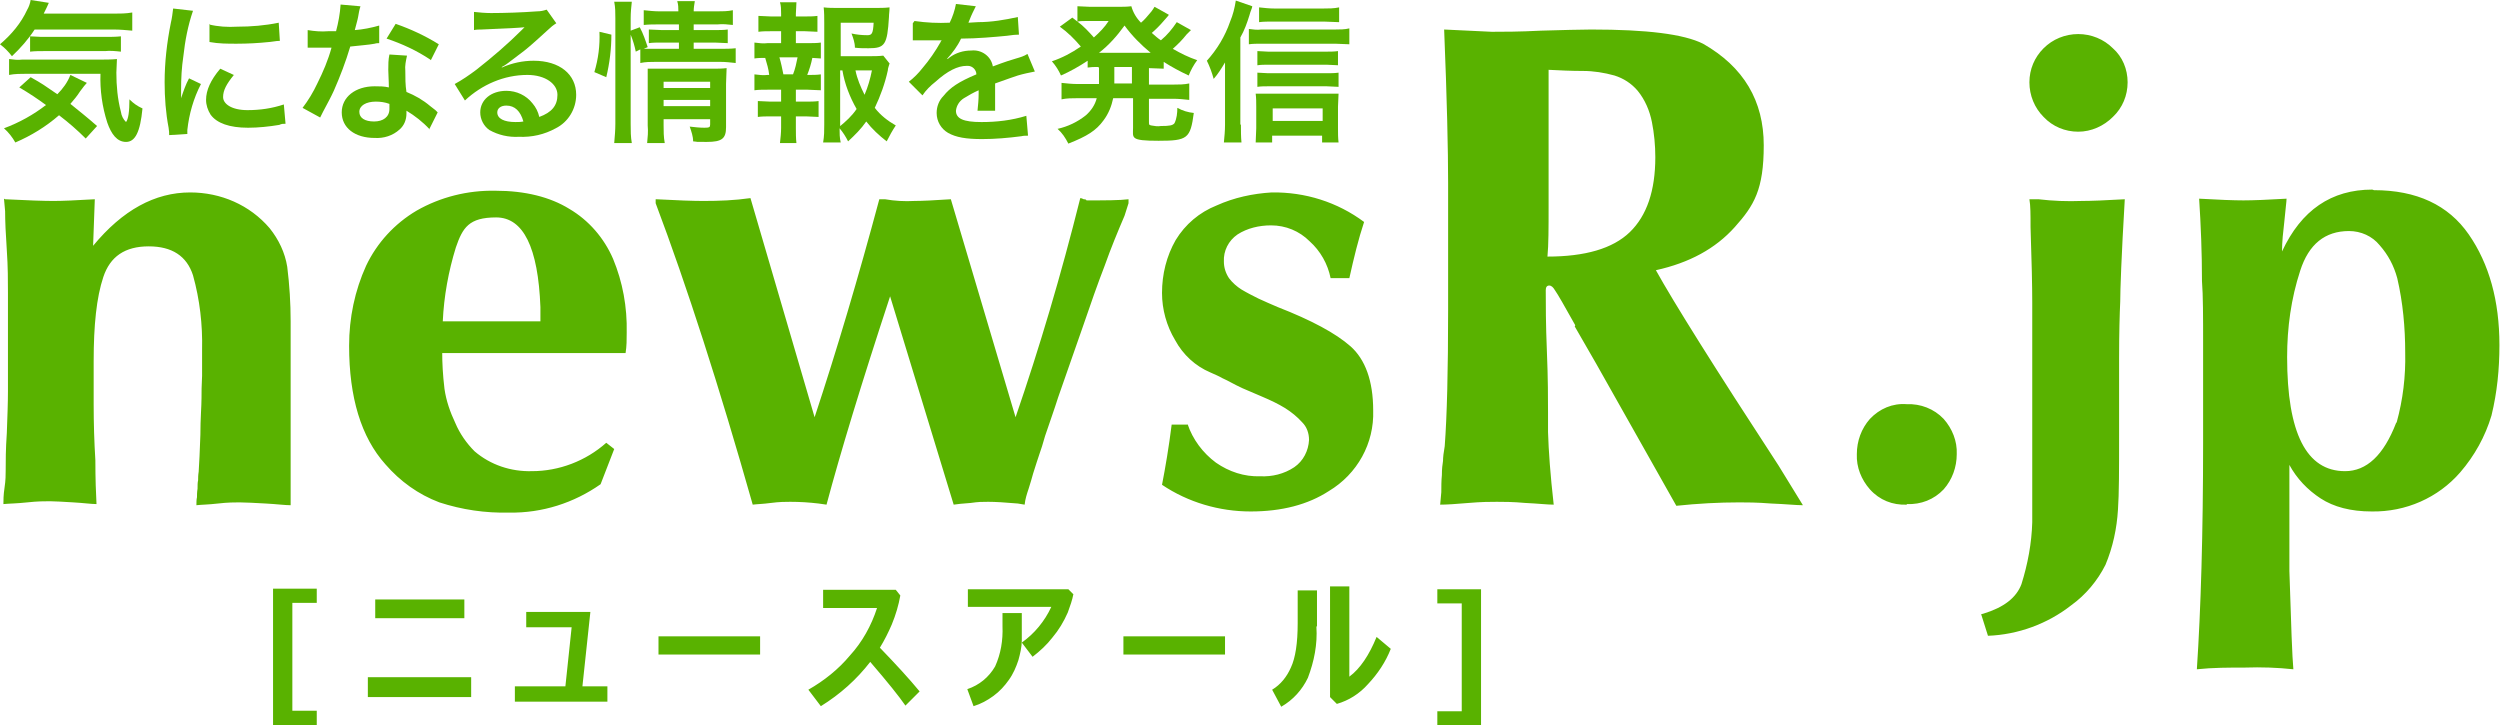
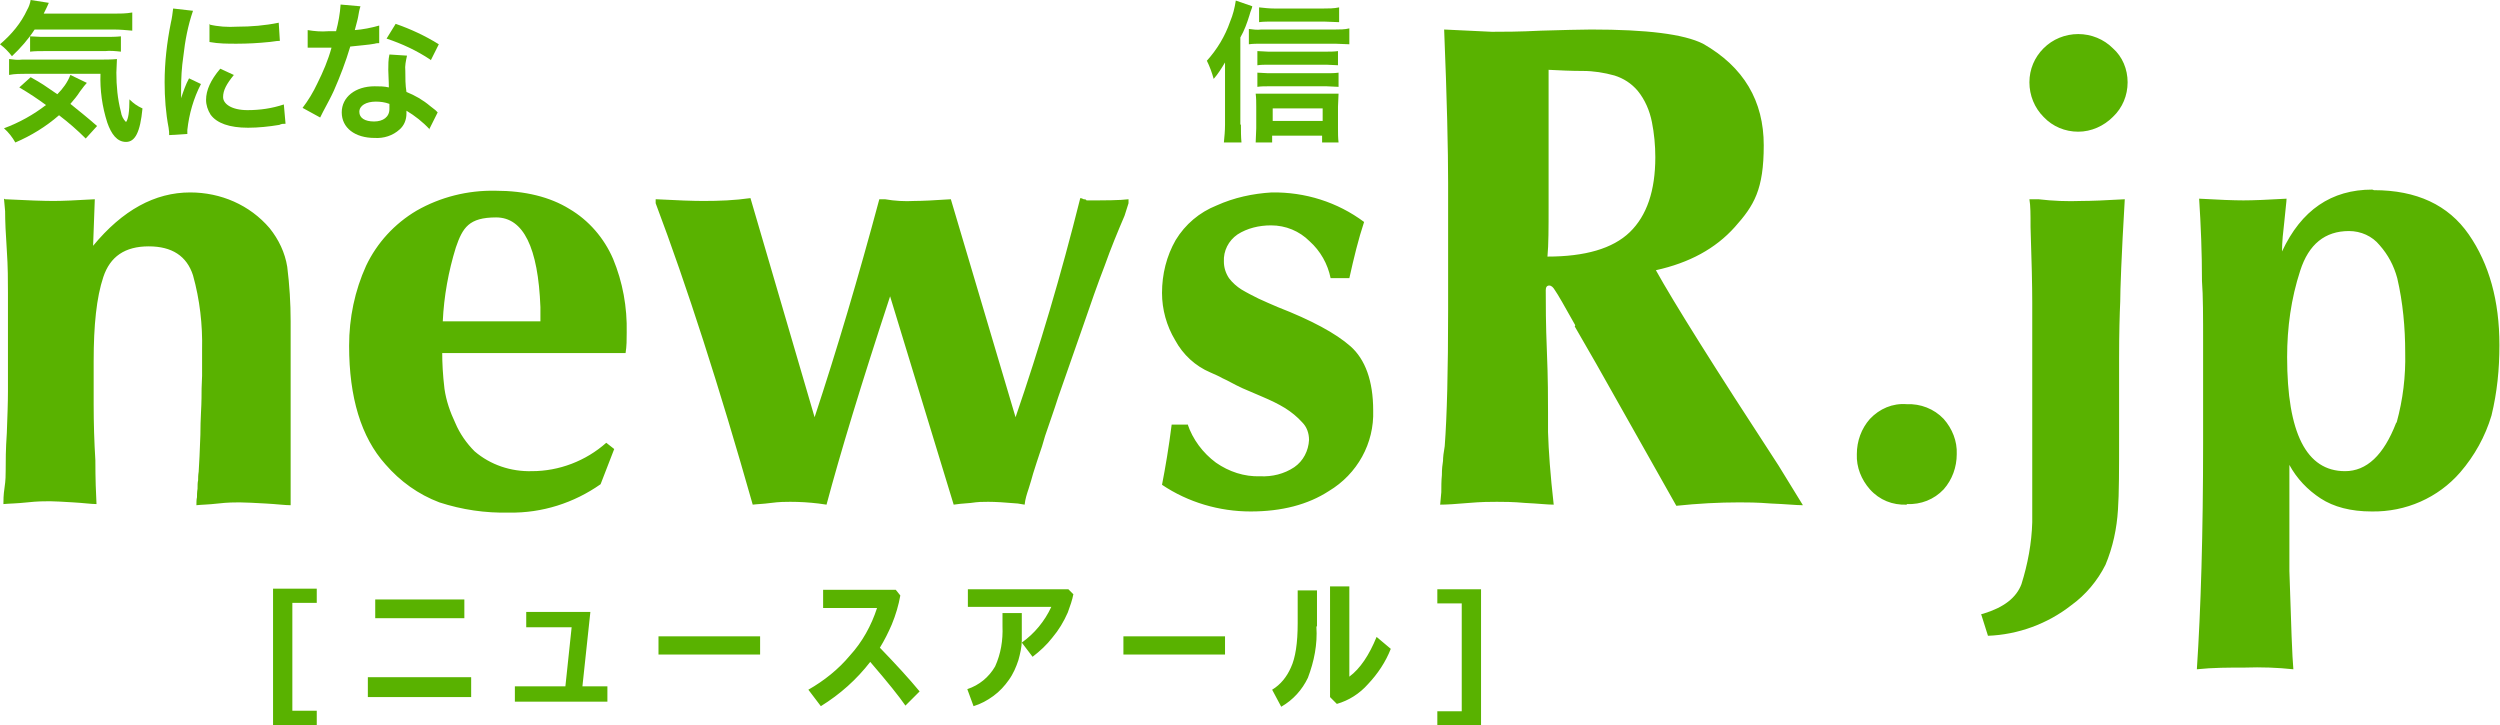
<svg xmlns="http://www.w3.org/2000/svg" id="_レイヤー_1" data-name="レイヤー_1" version="1.1" viewBox="0 0 440.4 127.8">
  <defs>
    <style>
      .st0 {
        fill: #59b200;
      }
    </style>
  </defs>
  <g id="_グループ_119" data-name="グループ_119">
    <g id="_グループ_117" data-name="グループ_117">
      <path id="_パス_166" data-name="パス_166" class="st0" d="M6.1,5.2c-1.1,1.7-2.5,3.3-4,4.7-.6-.8-1.3-1.5-2.1-2.1,2-1.7,3.7-3.7,4.8-6.1C5.1,1.2,5.3.6,5.4,0l3.2.5q-.2.5-.9,1.9h12.3c1.1,0,2.2,0,3.3-.2v3.2c-1.1-.1-2.2-.2-3.3-.2H6.1ZM15.1,24.4c-1.5-1.5-3-2.8-4.7-4.1-2.3,2-4.9,3.6-7.7,4.8-.5-.9-1.2-1.8-2-2.5,2.7-1,5.2-2.4,7.4-4.1-1.5-1.1-3-2.1-4.7-3.1l2-1.8c2,1.1,2.8,1.7,4.7,3,1-1,1.8-2.1,2.3-3.4l2.9,1.4c-.3.3-.6.7-1.2,1.5-.5.8-1.1,1.5-1.7,2.2,1.6,1.3,3,2.4,4.7,3.9l-2,2.2ZM4.7,13c-1,0-2.1,0-3.1.2v-2.8c.8.1,1.5.2,2.3.1h13.6c1,0,2.1,0,3.1-.1,0,.8-.1,1.6-.1,2.4,0,2.3.2,4.6.8,6.9.1.7.4,1.3.9,1.8.4-.5.6-1.8.6-4,.7.7,1.4,1.2,2.3,1.6-.4,4.2-1.3,5.9-2.9,5.9s-2.6-1.4-3.3-3.4c-.9-2.8-1.3-5.7-1.2-8.6H4.7ZM5.3,6.4c.7,0,1.3.1,2,.1h11.2c.9,0,1.9,0,2.8-.1v2.7c-.9-.1-1.9-.2-2.8-.1H7.8c-.8,0-1.7,0-2.5.1v-2.6Z" />
      <path id="_パス_167" data-name="パス_167" class="st0" d="M29.8,23.8c0-.5,0-.6-.1-1.3-.5-2.6-.7-5.3-.7-8,0-3.5.4-7,1.1-10.5.2-.8.3-1.7.4-2.5l3.5.4c-.9,2.6-1.4,5.3-1.7,8-.3,2-.4,3.9-.4,5.9,0,.6,0,.8,0,1.5.4-1.2.8-2.4,1.4-3.5l2.1,1c-1.3,2.5-2.1,5.3-2.4,8.1,0,.2,0,.4,0,.7l-3.2.2ZM41.2,13.2c-1.3,1.6-1.9,2.7-1.9,3.9s1.5,2.3,4.3,2.3c2.2,0,4.3-.3,6.4-1l.3,3.4c-.4,0-.7,0-1.1.2-1.8.3-3.7.5-5.5.5-3.3,0-5.5-.8-6.6-2.3-.5-.8-.8-1.7-.8-2.6,0-1.7.8-3.5,2.5-5.5l2.6,1.2ZM36.8,4.3c1.6.4,3.3.5,5,.4,2.4,0,4.9-.2,7.3-.7l.2,3.2c-.2,0-.6,0-1.9.2-1.9.2-3.8.3-5.7.3-1.6,0-3.2,0-4.8-.3v-3.2Z" />
      <path id="_パス_168" data-name="パス_168" class="st0" d="M63.5,1.1c-.2.6-.3,1.2-.4,1.8-.1.6-.3,1.2-.6,2.4,1.4-.1,2.9-.4,4.3-.8v3.1c-.2,0-.5,0-.8.1-1,.2-2.6.3-4.3.5-.8,2.7-1.8,5.3-2.9,7.8-.6,1.3-.9,1.8-1.9,3.7q-.3.6-.5,1l-3.1-1.7c1-1.3,1.9-2.8,2.6-4.3,1-2,1.9-4.1,2.5-6.3-1.2,0-1.4,0-1.7,0s-.5,0-1.1,0h-1.4v-3.1c1.2.2,2.4.3,3.6.2.3,0,.8,0,1.4,0,.4-1.5.7-3.1.8-4.7l3.4.3ZM75.7,22.8c-1.2-1.3-2.6-2.4-4.1-3.3,0,.2,0,.4,0,.5,0,1.1-.4,2.1-1.2,2.8-1.2,1.1-2.8,1.6-4.4,1.5-3.5,0-5.8-1.8-5.8-4.5s2.4-4.6,5.8-4.6c.8,0,1.7,0,2.5.2,0-1.2-.1-2.3-.1-3.1,0-.9,0-1.8.2-2.7l3.1.2c-.2.9-.4,1.8-.3,2.7,0,1.2,0,2.5.2,3.7,1.5.6,2.9,1.4,4.2,2.5.3.2.6.5.9.7.1.1.3.3.4.4l-1.5,3ZM66.2,17.9c-1.7,0-2.9.7-2.9,1.8s1,1.7,2.6,1.7,2.7-.8,2.7-2.2,0-.9,0-.9c-.8-.3-1.6-.4-2.4-.4M75.8,10.5c-2.4-1.6-5-2.8-7.7-3.7l1.6-2.6c2.6.9,5.2,2.1,7.6,3.6l-1.4,2.8Z" />
-       <path id="_パス_169" data-name="パス_169" class="st0" d="M88.4,11.9c1.8-.8,3.7-1.2,5.6-1.2,4.6,0,7.5,2.4,7.5,6,0,2.5-1.4,4.8-3.6,5.9-2,1.1-4.2,1.6-6.5,1.5-1.8.1-3.6-.3-5.2-1.2-1-.7-1.6-1.9-1.6-3.1,0-2.2,1.9-3.8,4.6-3.8,1.8,0,3.5.8,4.6,2.2.6.7,1,1.5,1.2,2.4,2.2-.8,3.2-2,3.2-3.9s-2.1-3.5-5.3-3.5c-4.1,0-8,1.7-11,4.5l-1.8-2.9c1.3-.7,2.6-1.6,3.8-2.5,2.8-2.2,5.5-4.5,8-7l.5-.5h0c-1,.1-2.7.2-7.6.4-.4,0-.9,0-1.3.1v-3.2c.9.1,2,.2,3,.2,2.3,0,5.5-.1,8.1-.3.6,0,1.1-.1,1.7-.3l1.7,2.4c-.5.3-1,.7-1.4,1.1-1.3,1.2-3.3,3-4.2,3.7-.5.4-2.4,1.8-2.9,2.2-.4.3-.7.5-1.1.7h0ZM89.2,18.6c-1,0-1.6.5-1.6,1.2,0,1.1,1.2,1.7,3.2,1.7.5,0,.9,0,1.4-.1-.5-1.8-1.5-2.8-3-2.8" />
-       <path id="_パス_170" data-name="パス_170" class="st0" d="M104.7,12.7c.7-2.3,1-4.7.9-7.1l2.1.5c0,2.5-.3,5-.9,7.5l-2.1-.9ZM111.1,21.9c0,1.1,0,2.2.2,3.3h-3.1c.1-1.1.2-2.3.2-3.4V3.2c0-1,0-1.9-.2-2.9h3.1c-.1.9-.2,1.9-.2,2.9v2.2l1.6-.6c.6,1.1,1,2.3,1.4,3.5l-.7.3c.7,0,1.2,0,2.2,0h4v-1.1h-3.1c-.8,0-1.5,0-2.2.1v-2.4c.8,0,1.5.1,2.3.1h3v-1h-3.5c-.9,0-1.8,0-2.7.1v-2.6c.9.1,1.9.2,2.8.2h3.3c0-.6,0-1.2-.2-1.8h3.1c-.1.6-.2,1.2-.2,1.8h4.1c.9,0,1.9,0,2.8-.2v2.6c-.9-.1-1.8-.2-2.7-.1h-4.2v1h3.8c.7,0,1.5,0,2.2-.1v2.4c-.8,0-1.5-.1-2.3-.1h-3.7v1.1h4.7c.9,0,1.8,0,2.7-.1v2.6c-.9-.1-1.8-.2-2.7-.2h-11.4c-.9,0-1.8,0-2.7.2v-2.4l-.8.4c-.2-1-.5-2-.9-3v15.6ZM116.9,22.1c0,1,0,2,.2,3.1h-3.1c.1-1,.2-2,.1-3.1v-7.7c0-1,0-1.5,0-2.3.6,0,1.2,0,2.1,0h9.4c.8,0,1.6,0,2.4-.1,0,.9-.1,1.8-.1,2.8v7.6c0,2-.7,2.6-3.4,2.6s-1.1,0-2.4-.1c0-.9-.3-1.7-.6-2.6.9.1,1.7.2,2.6.2.9,0,1-.1,1-.6v-.9h-8.2v1.1ZM125.1,14.4h-8.2v1.1h8.2v-1.1ZM125.1,17.6h-8.2v1.1h8.2v-1.1Z" />
-       <path id="_パス_171" data-name="パス_171" class="st0" d="M142.3,7.6c.8,0,1.6,0,2.3-.1v2.8c-.5,0-1-.1-1.5-.1-.2,1-.5,2-.9,3h.3c.7,0,1.4,0,2.1-.1v2.8c-.8,0-1.6-.1-2.3-.1h-2.1v2.1h1.8c.7,0,1.5,0,2.2-.1v2.8c-.7,0-1.5-.1-2.2-.1h-1.8v2c0,.9,0,1.9.1,2.7h-2.9c.1-.9.2-1.8.2-2.7v-2h-1.9c-.7,0-1.5,0-2.2.1v-2.8c.7,0,1.5.1,2.2.1h1.9v-2.1h-2.4c-.8,0-1.6,0-2.3.1v-2.8c.8.1,1.6.2,2.3.1h.3c-.1-1-.4-2-.7-3-.6,0-1.3,0-1.9.1v-2.8c.8.1,1.6.2,2.3.1h2.4v-2.1h-1.8c-.7,0-1.5,0-2.2.1v-2.8c.7,0,1.5.1,2.2.1h1.8v-.5c0-.7,0-1.4-.2-2h2.9c0,.7-.1,1.4-.1,2v.5h1.6c.7,0,1.5,0,2.2-.1v2.8c-.7,0-1.5-.1-2.2-.1h-1.6v2.1h2.1ZM139.7,13.1c.4-1,.6-2,.8-3h-3.2c.3,1,.5,2,.7,3h1.7ZM156.7,11.2c-.1.4-.3.8-.3,1.2-.5,2.3-1.3,4.5-2.3,6.6,1,1.3,2.3,2.3,3.7,3.1-.6.9-1.1,1.8-1.6,2.8-1.3-1-2.6-2.2-3.6-3.5-.9,1.3-2,2.4-3.2,3.5-.4-.8-.9-1.6-1.5-2.3,0,.8,0,1.7.2,2.5h-3.1c.2-1.1.2-2.1.2-3.2V4c0-.9,0-1.8-.1-2.7.8.1,1.7.1,2.5.1h6.6c.8,0,1.7,0,2.5-.1,0,.8-.1,1.1-.1,1.7-.3,4.9-.7,5.5-3.6,5.5-.8,0-1.6,0-2.4-.1,0-.9-.3-1.7-.6-2.5.9.2,1.8.3,2.8.3.8,0,1-.3,1.1-2.2h-5.8v5.9h5c.8,0,1.7,0,2.5-.1l1.2,1.5ZM147.9,22.3c1.1-.9,2.2-1.9,3-3.1-1.2-2.1-2.1-4.4-2.5-6.8h-.4v9.9ZM150.7,12.4c.3,1.5.9,2.9,1.6,4.3.6-1.4,1-2.8,1.3-4.3h-2.9Z" />
-       <path id="_パス_172" data-name="パス_172" class="st0" d="M161.1,3.7c2.1.3,4.1.4,6.2.3.5-1,.9-2.2,1.1-3.3l3.5.4c-.4.8-.8,1.6-1.1,2.4-.1.3-.2.4-.2.5q.2,0,1.7-.1c2.4,0,4.7-.4,7-.9l.2,3.1q-.8,0-2.1.2c-2,.2-5.4.5-8.1.5-.6,1.3-1.5,2.5-2.5,3.6h0q.2,0,.5-.3c1.1-.8,2.4-1.2,3.8-1.2,1.8-.2,3.5,1,3.8,2.8,2.1-.8,3.4-1.2,4.1-1.4.7-.2,1.4-.4,2-.8l1.3,3.1c-1,.2-2,.4-3,.7-.4.1-1.7.6-4,1.4v.3q0,.7,0,1.1v1.1c0,.5,0,.7,0,.9,0,.5,0,.9,0,1.4h-3.1c.1-.9.2-2,.2-3v-.6c-.9.4-1.8.9-2.6,1.4-.8.5-1.3,1.3-1.4,2.2,0,1.4,1.3,2,4.5,2,2.7,0,5.3-.3,7.9-1.1l.3,3.5c-.4,0-.8,0-1.2.1-2.3.3-4.6.5-6.9.5-2.8,0-4.6-.3-6-1.1-1.2-.7-2-2-2-3.5,0-1.1.4-2.2,1.2-3,1.2-1.5,2.7-2.5,5.8-3.8,0-.8-.7-1.5-1.5-1.5,0,0-.1,0-.2,0-1.6,0-3.4.9-5.5,2.8-.9.7-1.7,1.5-2.3,2.4l-2.4-2.4c.9-.7,1.7-1.5,2.4-2.4,1.2-1.4,2.3-3,3.2-4.6,0-.1.1-.2.2-.3-.1,0-.5,0-.5,0-.4,0-2.8,0-3.4,0q-.5,0-.8,0c-.1,0-.3,0-.4,0v-3Z" />
-       <path id="_パス_173" data-name="パス_173" class="st0" d="M193.4,11.8c-.8,0-1.1,0-1.8.1v-1.2c-1.5,1-3.1,1.9-4.7,2.6-.4-.9-.9-1.7-1.6-2.5,1.8-.6,3.5-1.5,5.1-2.6-1.1-1.3-2.3-2.5-3.7-3.5l2.2-1.6q.4.3.9.7V1.1c.7,0,1.5.1,2.2.1h5c.8,0,1.5,0,2.3-.1.3,1.1.9,2.1,1.7,2.9.6-.5,1.1-1.1,1.6-1.7.2-.2.4-.5.6-.8q.1-.2.2-.3l2.5,1.4c0,.1-.4.5-1,1.2-.6.7-1.3,1.4-2,2,.7.6,1,.9,1.6,1.3,1.1-.9,2-2,2.8-3.2l2.5,1.4c-.2.2-.2.2-.8.8-.7.9-1.5,1.7-2.4,2.5,1.4.8,2.8,1.5,4.3,2-.6.8-1.1,1.7-1.5,2.7-1.5-.7-3-1.5-4.4-2.4v1.2c-.9,0-1.7-.1-2.6-.1v2.9h4.3c.9,0,1.9,0,2.8-.2v2.9c-.9-.1-1.9-.2-2.8-.2h-4.3v4c0,.6,0,.6.4.7.6.1,1.1.2,1.7.1,1.5,0,2.1-.1,2.4-.5.4-.8.5-1.8.5-2.7.9.5,1.9.8,2.9.9-.6,4.5-1.1,4.9-6.2,4.9s-4.5-.5-4.5-2.3v-5.2h-3.5c-.3,1.4-.8,2.7-1.7,3.9-1.3,1.8-2.9,2.8-6.2,4.1-.5-1-1.1-1.9-1.9-2.6,1.8-.4,3.5-1.2,5-2.4.9-.8,1.6-1.8,1.9-3h-3.4c-.9,0-1.9,0-2.8.2v-2.9c.9.1,1.9.2,2.8.2h3.8c0-.3,0-.5,0-.8v-2.1ZM191.4,3.7c-.5,0-1.1,0-1.6.1,1.1.8,2,1.8,2.9,2.8,1-.9,1.9-1.8,2.6-2.9h-3.9ZM202.1,9.3h.6c-1.7-1.4-3.3-3-4.6-4.8-1.3,1.8-2.8,3.5-4.5,4.8h8.5,0ZM196.3,14.1v.6h3.1v-2.9h-3.1v2.3Z" />
      <path id="_パス_174" data-name="パス_174" class="st0" d="M218.6,22c0,1,0,2.1.1,3.1h-3.1c.1-1,.2-2.1.2-3.1v-8c0-.9,0-1,0-3-.6,1-1.2,2-2,2.9-.3-1.1-.7-2.2-1.2-3.2,1.8-2,3.2-4.3,4.1-6.9.5-1.2.8-2.4,1-3.7l2.9,1c0,.3-.3.8-.5,1.6-.4,1.3-.9,2.7-1.6,3.9v15.3ZM220,5.1c.7.1,1.5.2,2.2.1h13c.8,0,1.7,0,2.5-.2v2.8c-.8,0-1.7-.1-2.5-.1h-13c-.7,0-1.5,0-2.2.1v-2.7ZM224.1,25.1h-2.9c0-.8.1-1.7.1-2.5v-3.8c0-.8,0-1.5-.1-2.3.6,0,1.3,0,2.2,0h10.1c1,0,1.7,0,2.3,0,0,.8-.1,1.5-.1,2.3v3.8c0,.8,0,1.7.1,2.5h-2.9v-1.2h-8.8v1.3ZM235.8,11.5c-.7,0-1.4-.1-2.1-.1h-10.3c-.6,0-1.3,0-1.9.1v-2.5c.6,0,1.3.1,1.9.1h10.2c.7,0,1.4,0,2.1-.1v2.5ZM235.8,15.3c-.7,0-1.4-.1-2.1-.1h-10.3c-.6,0-1.3,0-1.9.1v-2.5c.6,0,1.3.1,1.9.1h10.3c.7,0,1.4,0,2.1-.1v2.5ZM235.8,3.9c-.9,0-1.7-.1-2.6-.1h-9c-.8,0-1.6,0-2.4.1V1.3c.9.1,1.8.2,2.7.2h8.6c.9,0,1.9,0,2.8-.2v2.6ZM233,19.1h-8.8v2.2h8.8v-2.2Z" />
    </g>
    <path id="_パス_193" data-name="パス_193" class="st0" d="M.9,35.1c3.9.2,6.8.3,8.5.3s3.8-.1,7.3-.3l-.3,8.2c5.2-6.3,10.9-9.4,17.1-9.4,5.4,0,10.5,2.2,14,6.3,1.6,2,2.7,4.3,3.1,6.8.4,3.2.6,6.4.6,9.6v32.4c-1,0-2.5-.2-4.4-.3-2-.1-3.5-.2-4.6-.2-.8,0-2.1,0-3.8.2s-3,.2-3.8.3c0-.5,0-1,.1-1.4,0-.4,0-.9.1-1.5,0-.6,0-1.1.1-1.5,0-.4,0-.9.1-1.5.1-1.5.2-3.6.3-6.5,0-2.9.2-5,.2-6.5,0-.9,0-2.2.1-3.9,0-1.7,0-3.2,0-4.6.1-4.4-.4-8.8-1.6-13.1-1.1-3.4-3.7-5.1-7.8-5.1-4.2,0-6.8,1.8-8,5.4s-1.7,8.5-1.7,14.8c0,1.9,0,4.5,0,7.7,0,3.3.1,6.5.3,9.8,0,3.3.1,5.8.2,7.7-.9,0-2.3-.2-4.1-.3-1.8-.1-3.2-.2-4.1-.2-.9,0-2.2,0-4,.2s-3.2.2-4.2.3c0-.6,0-1.6.2-2.9s.2-2.3.2-3c0-1.6,0-3.8.2-6.6.1-2.8.2-5.3.2-7.4v-17.3c0-2.1,0-4.6-.2-7.5-.2-2.9-.3-5.2-.3-6.9l-.2-2.2ZM95.2,56.7c0-.4,0-.9,0-1.3,0-.4,0-.8,0-1.3-.4-10.5-3-15.8-7.8-15.8s-5.9,1.8-7.1,5.3c-1.3,4.2-2.1,8.6-2.3,13h17.3ZM77.9,62.1c0,1.8.1,3.9.4,6.4.3,2.1,1,4.1,1.9,6,.8,1.9,2,3.6,3.4,5,2.8,2.4,6.4,3.6,10.1,3.5,4.8,0,9.5-1.8,13.1-5l1.4,1.1-2.4,6.2c-4.7,3.3-10.3,5.1-16.1,5-4.2.1-8.3-.5-12.3-1.8-3.7-1.4-6.9-3.7-9.5-6.7-4.3-4.8-6.4-11.8-6.4-20.9,0-4.9,1-9.7,3-14.1,1.9-4,5-7.4,8.9-9.7,4.2-2.4,9-3.6,13.9-3.5,5.2,0,9.6,1.1,13,3.2,3.4,2,6.1,5.1,7.7,8.8,1.7,4.1,2.5,8.5,2.4,13,0,1.2,0,2.4-.2,3.6h-32.4ZM115.6,35.1c3.7.2,6.5.3,8.3.3,2.8,0,5.5-.1,8.3-.5l11.3,38.6c3.9-11.8,7.7-24.6,11.4-38.4h1c1.7.3,3.5.4,5.2.3,1.3,0,3.4-.1,6.4-.3l11.4,38.4c4.2-12.2,8-25,11.4-38.6.2,0,.4.1.6.2.2,0,.4,0,.5.2,3.4,0,5.8,0,7.4-.2v.7l-.7,2.2c-1.2,2.8-2.4,5.7-3.5,8.8-1.2,3.1-2.5,6.8-3.9,10.9-1.4,4.1-2.9,8.2-4.3,12.3-.3,1-.7,2.1-1.1,3.3-.4,1.2-.8,2.3-1.2,3.5-.4,1.4-.7,2.4-1,3.2-.3.8-.6,1.9-1.1,3.4-.2.8-.5,1.7-.8,2.7-.3.9-.6,1.8-.7,2.8l-1.2-.2c-2.3-.2-4-.3-5.2-.3s-1.7,0-3.1.2c-1.4.1-2.4.2-3,.3l-11.2-36.7c-5.1,15.5-8.8,27.7-11.2,36.7l-1.4-.2c-1.7-.2-3.3-.3-5-.3-.8,0-1.9,0-3.4.2s-2.5.2-3.2.3c-5.9-20.8-11.6-38.5-17.1-53.1v-.7ZM209.2,74.7c.9,2.7,2.7,5.1,5,6.8,2.3,1.6,5,2.5,7.8,2.4,2.1.1,4.2-.4,6-1.6,1.6-1.1,2.5-2.9,2.6-4.8,0-1.2-.4-2.3-1.2-3.1-.9-1-1.9-1.8-3-2.5-1.3-.8-2.6-1.4-4-2l-3.5-1.5c-.8-.4-1.5-.7-2-1-.5-.3-1-.5-1.6-.8-.5-.3-1.2-.6-2.1-1-2.6-1.1-4.8-3.1-6.2-5.7-1.5-2.5-2.3-5.4-2.3-8.3,0-3.3.8-6.5,2.4-9.3,1.7-2.8,4.2-4.9,7.2-6.1,3.1-1.4,6.4-2.1,9.7-2.3,5.9-.1,11.6,1.7,16.3,5.2-1,3-1.8,6.3-2.6,9.9h-3.3c-.5-2.5-1.8-4.8-3.7-6.5-1.8-1.8-4.2-2.8-6.8-2.8-2.1,0-4.2.5-5.9,1.6-1.6,1.1-2.5,2.9-2.4,4.8,0,1,.3,2,.9,2.9.6.8,1.4,1.5,2.2,2,1,.6,2,1.1,3,1.6,1.1.5,2.2,1,3.4,1.5,5.9,2.3,10.2,4.6,12.8,6.9s4,6.1,4,11.3c.2,5.8-2.8,11.2-7.8,14.2-3.7,2.4-8.3,3.6-13.8,3.6-5.5,0-11-1.6-15.6-4.7.6-3.1,1.2-6.6,1.7-10.6h2.8ZM277.5,57.3c-1.9-3.4-3.1-5.5-3.6-6.2-.3-.5-.6-.8-1-.8s-.6.3-.6.8c0,2.4,0,6,.2,10.8s.2,8.4.2,10.8v3.4c.1,3.3.4,7.5,1,12.8-1.1,0-2.8-.2-5-.3-2.2-.2-3.9-.2-5-.2s-2.7,0-5,.2c-2.3.2-3.9.3-5,.3l.2-2.2c0-.9,0-2,.1-3,0-1.1.1-1.9.2-2.5,0-.6.1-1.5.3-2.6.4-5.3.6-13.3.6-24.1s0-6.1,0-11.1c0-5,0-8.7,0-11.1,0-5.8-.2-14.8-.7-27.1l8.4.4c1.9,0,4.8,0,8.7-.2,3.9-.1,6.8-.2,8.8-.2,9.8,0,16.3.8,19.7,2.5,7.2,4.1,10.7,10.1,10.7,17.9s-1.7,10.6-5.1,14.4c-3.4,3.8-8,6.3-13.9,7.6,3.1,5.6,10.3,17.1,21.6,34.4l4.3,7c-1.2,0-3-.2-5.6-.3-2.5-.2-4.4-.2-5.6-.2-3.6,0-7.3.2-11.1.6l-14.1-25-3.8-6.6ZM272.8,26.7v9.6c0,3.9,0,6.8-.2,8.9,6.6,0,11.5-1.4,14.5-4.3s4.5-7.3,4.5-13.2c0-2.1-.2-4.2-.6-6.2-.4-2-1.2-3.9-2.5-5.5-1.1-1.3-2.5-2.2-4.1-2.7-1.8-.5-3.7-.8-5.5-.8-2.1,0-4.2-.1-6.1-.2v14.5ZM335.9,88.9c-2.5.1-4.8-.8-6.5-2.7-1.5-1.7-2.4-3.9-2.3-6.2,0-2.3.8-4.5,2.3-6.2,1.7-1.8,4-2.8,6.5-2.6,2.4-.1,4.8.8,6.5,2.6,1.5,1.7,2.4,3.9,2.3,6.2,0,2.3-.8,4.5-2.3,6.2-1.7,1.8-4,2.7-6.5,2.6ZM349.4,108.1c3.6-1.1,5.8-2.8,6.7-5.2,1.1-3.5,1.8-7.2,1.9-10.9,0-.9,0-2.2,0-4,0-1.8,0-3.2,0-4.1v-30.6c0-2.9-.1-7.3-.3-13.3,0-2.2,0-3.8-.2-4.9h1.6c2.5.3,5.1.4,7.6.3,1.6,0,4.2-.1,7.6-.3-.6,10.1-.8,16.1-.8,18-.1,2.2-.2,5.5-.2,10.1s0,3.7,0,6.7,0,5.3,0,6.8c0,5.9,0,10.3-.2,13.1-.2,3.3-.9,6.6-2.2,9.7-1.4,2.8-3.5,5.3-6,7.1-4.2,3.3-9.4,5.2-14.7,5.4l-1.2-3.8ZM357.5,14.5c0-2.3.9-4.4,2.5-6,1.6-1.6,3.8-2.5,6.1-2.5,2.3,0,4.5.9,6.1,2.5,1.7,1.5,2.6,3.7,2.6,6,0,2.3-.9,4.5-2.6,6.1-1.6,1.6-3.8,2.6-6.1,2.6-2.3,0-4.5-.9-6.1-2.6-1.6-1.6-2.5-3.8-2.5-6.1h0ZM422.2,74.4c1.1-4,1.6-8.1,1.5-12.3,0-4.4-.4-8.8-1.4-13.1-.6-2.2-1.6-4.1-3.1-5.8-1.3-1.6-3.3-2.5-5.4-2.5-4.2,0-7.1,2.3-8.6,7-1.6,4.9-2.3,10-2.3,15.2,0,13.4,3.4,20.1,10.2,20.1,3.8,0,6.8-2.8,9-8.5ZM418.2,33.5c7.5,0,13.1,2.6,16.7,7.8,3.6,5.2,5.4,11.7,5.4,19.5,0,4.2-.4,8.3-1.4,12.4-1.1,3.7-3,7.1-5.5,10-3.9,4.5-9.6,7-15.6,6.9-3.7,0-6.7-.8-9-2.3-2.3-1.5-4.2-3.5-5.5-5.9,0,2.1,0,5.2,0,9.3,0,4.1,0,7.3,0,9.4.3,9.5.5,15.2.7,17.3-2.8-.3-5.7-.4-8.5-.3-2.8,0-5.7,0-8.5.3.7-10.6,1.1-23.9,1.1-40,0-1.9,0-4.8,0-8.6,0-3.9,0-6.8,0-8.7,0-4.8,0-8.5-.2-11.1,0-5-.2-9.9-.5-14.5,3.5.2,6.1.3,7.8.3s4.2-.1,7.6-.3c0,.5-.2,1.9-.4,4.1-.2,1.7-.4,3.5-.4,5.2,3.4-7.3,8.7-10.9,15.9-10.9h0Z" />
    <path id="_パス_200" data-name="パス_200" class="st0" d="M55.8,127.8h-7.7v-24.1h7.7v2.5h-4.3v19h4.3v2.5ZM81.8,108.9h-15.7v-3.3h15.7v3.3ZM83,122.8h-18.2v-3.5h18.2v3.5ZM107,123.6h-16.3v-2.7h8.9l1.1-10.4h-8v-2.7h11.3l-1.4,13.1h4.4v2.7ZM133.9,115.3h-17.9v-3.2h17.9v3.2ZM162.1,121.7l-2.6,2.6c-1.1-1.6-3.1-4.1-6.2-7.7-2.4,3.1-5.3,5.7-8.7,7.8l-2.2-2.9c2.8-1.6,5.3-3.6,7.3-6,2.2-2.4,3.8-5.3,4.8-8.4h-9.5v-3.2h12.8l.8,1c-.3,1.7-.8,3.4-1.5,5.1-.6,1.4-1.3,2.8-2.1,4.1,2.8,2.9,5.1,5.4,7,7.7h0ZM189.1,104.6c-.2,1.1-.6,2.2-1,3.3-.7,1.6-1.6,3.1-2.7,4.4-1,1.3-2.2,2.4-3.5,3.4l-1.9-2.5c1.1-.8,2.1-1.7,3-2.8.9-1.1,1.6-2.2,2.2-3.5h-14.7v-3.1h17.7l.9.9ZM180,108v.6c0,1.7,0,3.1,0,4.2,0,1.2-.3,2.4-.6,3.5-.4,1.2-.9,2.4-1.7,3.5-.7,1-1.6,2-2.7,2.8-1.1.8-2.2,1.4-3.5,1.8l-1.1-3c2.1-.7,3.8-2.1,4.9-4,1-2.2,1.4-4.6,1.3-7.1v-2.3s3.4,0,3.4,0ZM215.8,115.3h-17.9v-3.2h17.9v3.2ZM245,114.3c-.9,2.3-2.3,4.4-4,6.2-1.5,1.7-3.4,2.9-5.5,3.5l-1.2-1.2v-19.5h3.4v15.9c1.9-1.4,3.5-3.8,4.8-7l2.5,2.1ZM231.9,110.4c.2,3.1-.4,6.1-1.5,9-1,2.1-2.6,3.9-4.7,5.1l-1.6-3c1.5-.9,2.6-2.3,3.3-3.9.8-1.7,1.2-4.3,1.2-7.8v-5.8h3.4v6.3ZM260.9,127.8h-7.7v-2.5h4.3v-19h-4.3v-2.5h7.7v24.1Z" />
  </g>
</svg>